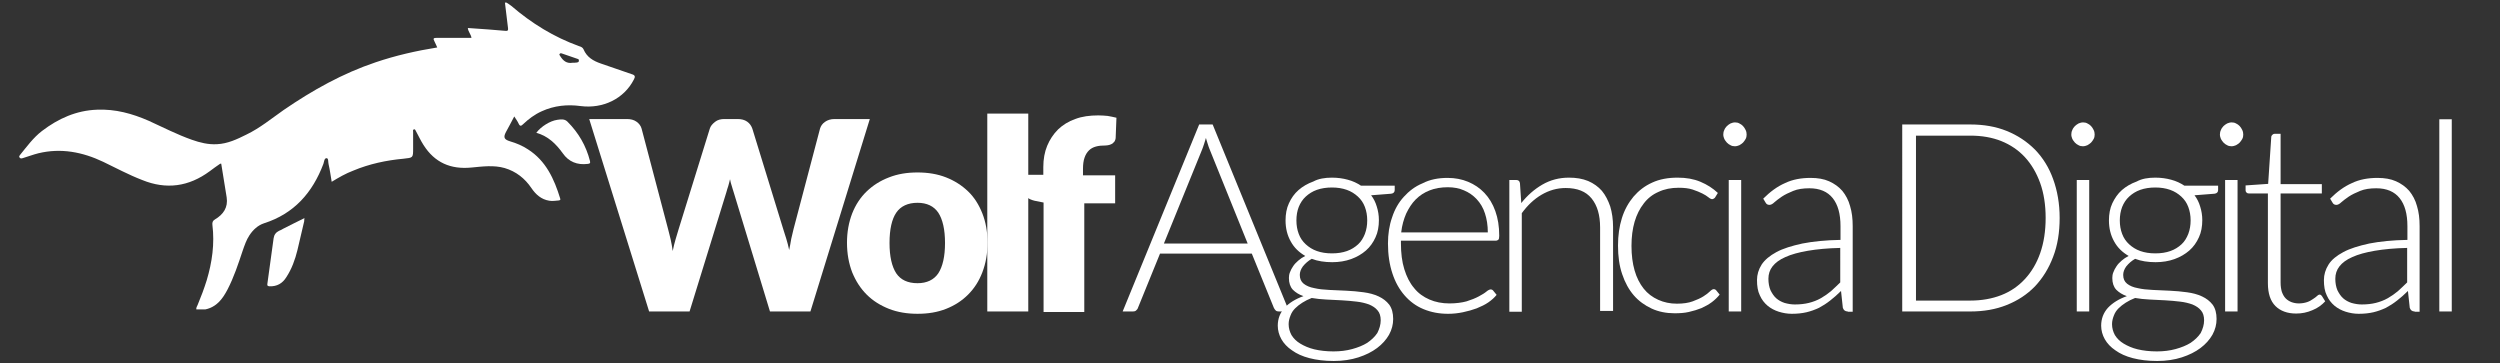
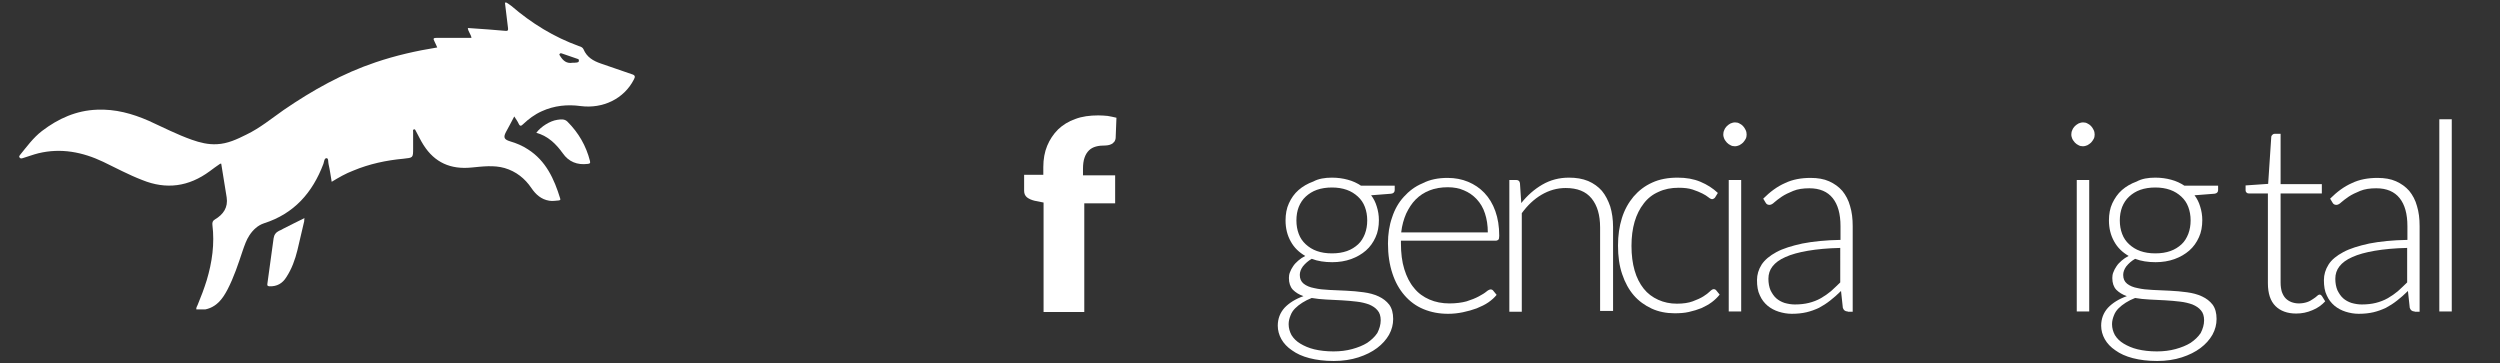
<svg xmlns="http://www.w3.org/2000/svg" version="1.1" x="0px" y="0px" width="964px" height="140px" viewBox="0 0 964 140" style="enable-background:new 0 0 964 140;" xml:space="preserve">
  <rect x="0" y="0" width="964" height="140" fill="#333333" stroke="none" />
  <style type="text/css">
	.st0{display:none;}
	.st1{display:inline;fill-rule:evenodd;clip-rule:evenodd;fill:#58595B;}
	.st2{fill-rule:evenodd;clip-rule:evenodd;fill:#FFFFFF;}
	.st3{fill:#FFFFFF;}
</style>
  <g id="Capa_2" class="st0">
    <ellipse class="st1" cx="213.4" cy="25.1" rx="8.4" ry="6.9" />
  </g>
  <g id="Layer_1">
    <g>
      <g>
        <path class="st2" d="M117.4,84.1c-2.9,1.4-5.6,2.8-8.2,4.1c-0.5,0.3-1,0.6-1.6,0.8c-1.2,0.6-1.9,1.5-2.1,2.9     c-0.8,5.8-1.6,11.7-2.4,17.5c-0.1,0.7,0,0.9,0.8,1c2.9,0.1,5-1.1,6.5-3.5c2.1-3.2,3.4-6.8,4.3-10.5c0.9-3.7,1.7-7.4,2.6-11.1     C117.3,85.1,117.3,84.7,117.4,84.1z" />
        <path class="st2" d="M206.8,51.2c4.6,1.3,7.6,4.3,10.2,7.9c2.3,3.3,5.6,4.6,9.6,4.1c0.8-0.1,1.1-0.2,0.9-1.1     c-1.5-5.9-4.4-10.9-8.7-15.2c-1.1-1.1-2.5-0.9-3.9-0.7C212.1,46.6,208.6,48.8,206.8,51.2z" />
        <path class="st3" d="M7.6,60.8c0.3,0.4,0.7,0.3,1.1,0.2c2-0.6,4.1-1.4,6.1-1.9c8.7-2.1,17-0.5,25,3.3c5,2.4,9.8,5,15,7     c9.3,3.8,18,2.6,26.1-3.4c1.3-1,2.6-1.9,3.9-2.8c0.1-0.1,0.3-0.1,0.5-0.1c0.7,4.4,1.4,8.7,2.1,13c0.6,3.9-1.3,6.6-4.5,8.5     c-0.9,0.5-1.1,1.2-1,2.1c0.9,7.3-0.1,14.4-2.2,21.4c-1,3.2-2.2,6.4-3.5,9.5c-0.2,0.5-0.6,1-0.5,1.7c1.2,0,2.3,0,3.5,0     c4.3-0.9,6.6-4,8.5-7.6c2.5-4.8,4.2-10,5.9-15.1c0.7-2,1.4-4.1,2.6-5.9c1.4-2.1,3.2-3.8,5.6-4.6c11.6-3.7,18.7-11.8,22.9-22.9     c0.3-0.8,0.3-2.3,1.3-2.2c0.7,0.1,0.5,1.5,0.7,2.3c0.5,2.2,0.8,4.4,1.2,6.8c2.8-1.7,5.4-3.2,8.3-4.3c6.2-2.6,12.8-4,19.4-4.6     c3.7-0.4,3.7-0.3,3.7-4c0-2.1,0-4.2,0-6.3c0-0.4-0.2-0.9,0.3-1c0.5-0.2,0.6,0.4,0.8,0.7c1,1.8,1.8,3.6,2.9,5.3     c4.3,6.8,10.5,9.5,18.5,8.7c4.2-0.4,8.6-1,12.8,0.2c4.4,1.3,7.8,4,10.3,7.7c1.7,2.5,3.8,4.4,6.9,4.9c1.2,0.2,2.4,0,3.6-0.1     c0.6-0.1,0.8-0.2,0.6-0.8c-2.3-7.5-5.5-14.5-12.4-18.9c-2.1-1.4-4.5-2.4-6.9-3.1c-2.3-0.7-2.7-1.5-1.6-3.6c1-1.9,2.1-3.8,3.2-6     c0.7,1.1,1.3,1.9,1.7,2.8c0.5,1.1,1,0.9,1.7,0.2c2.1-2,4.5-3.8,7.2-5c4.8-2.2,9.9-2.7,15-2c8.6,1.1,16.7-2.8,20.5-10.2     c0.6-1.1,0.6-1.7-0.8-2.1c-4-1.3-7.9-2.8-11.9-4.1c-2.9-1-5.4-2.4-6.7-5.5c-0.3-0.7-1-1-1.7-1.2C213.6,14.3,205,9,197.2,2.3     c-0.6-0.5-1.3-0.9-1.9-1.3c-0.2,0-0.4,0-0.6,0c0.4,3.3,0.8,6.6,1.2,9.9c0.1,0.9-0.2,1.1-1,1c-4.3-0.4-8.7-0.7-13-1     c-0.5,0-1-0.1-1.5-0.1c0.1,1.4,1.2,2.4,1.4,3.8c-4.5,0-9,0-13.4,0c-1.2,0-1.5,0.2-0.9,1.3c0.4,0.7,0.7,1.6,1.1,2.4     c-8.1,1.3-16,3.1-23.7,5.7c-12.8,4.3-24.4,10.8-35.5,18.4c-4.7,3.3-9.2,7-14.4,9.5c-3.6,1.8-7.2,3.5-11.3,3.7     c-3.4,0.2-6.6-0.6-9.7-1.7c-5.7-2-11.1-4.8-16.6-7.3c-6.4-2.8-12.9-4.6-20-4.3c-8,0.3-14.9,3.4-21.2,8.2     c-3.4,2.6-5.9,6.1-8.6,9.4C7.5,60.2,7.2,60.4,7.6,60.8z M215.8,20.8c0.2-0.3,0.5-0.3,0.8-0.2c2,0.7,4,1.4,6.1,2.1     c0.4,0.1,0.6,0.3,0.5,0.8c0,0.5-0.4,0.5-0.7,0.6c-0.6,0.1-1.2,0.1-1.7,0.1c-2.3,0.4-3.7-0.8-4.8-2.6     C215.9,21.3,215.5,21.2,215.8,20.8z" />
      </g>
      <g>
-         <path class="st3" d="M227.2,45.9h14.5c1.5,0,2.7,0.3,3.7,1c1,0.7,1.7,1.6,2,2.7l10.2,38.7c0.3,1.3,0.7,2.6,1,4     c0.3,1.4,0.6,2.9,0.8,4.5c0.3-1.6,0.7-3.1,1.1-4.5c0.4-1.4,0.8-2.7,1.2-4l12-38.7c0.3-1,1-1.8,2-2.6c1-0.8,2.2-1.1,3.6-1.1h5.1     c1.5,0,2.7,0.3,3.7,1c1,0.7,1.6,1.6,2,2.7L302,88.3c0.4,1.2,0.8,2.5,1.2,3.8c0.4,1.3,0.8,2.8,1.1,4.3c0.3-1.5,0.6-2.9,0.8-4.3     c0.3-1.4,0.6-2.6,0.9-3.8l10.2-38.7c0.3-1,0.9-1.9,1.9-2.6c1-0.7,2.2-1.1,3.7-1.1h13.6l-22.9,74.2h-15.6l-14-46     c-0.2-0.7-0.5-1.5-0.7-2.3c-0.3-0.8-0.5-1.7-0.7-2.7c-0.2,1-0.5,1.9-0.7,2.7c-0.3,0.8-0.5,1.6-0.7,2.3l-14.2,46h-15.6L227.2,45.9     z" />
-         <path class="st3" d="M353.8,66.5c4,0,7.7,0.6,11,1.9c3.3,1.3,6.1,3.1,8.5,5.4c2.4,2.3,4.2,5.2,5.5,8.5c1.3,3.3,2,7.1,2,11.3     c0,4.2-0.7,8-2,11.4c-1.3,3.4-3.1,6.2-5.5,8.6c-2.4,2.4-5.2,4.2-8.5,5.5c-3.3,1.3-6.9,1.9-11,1.9c-4,0-7.7-0.6-11-1.9     c-3.3-1.3-6.2-3.1-8.6-5.5s-4.2-5.2-5.6-8.6c-1.3-3.4-2-7.2-2-11.4c0-4.2,0.7-7.9,2-11.3c1.3-3.3,3.2-6.2,5.6-8.5     s5.2-4.1,8.6-5.4C346.1,67.1,349.7,66.5,353.8,66.5z M353.8,109.2c3.6,0,6.3-1.3,8-3.8c1.7-2.6,2.6-6.5,2.6-11.7     c0-5.2-0.9-9.1-2.6-11.7c-1.7-2.5-4.4-3.8-8-3.8c-3.7,0-6.5,1.3-8.2,3.8c-1.7,2.5-2.6,6.4-2.6,11.7c0,5.2,0.9,9.1,2.6,11.7     C347.3,107.9,350,109.2,353.8,109.2z" />
-         <path class="st3" d="M396.5,43.8v76.3h-15.8V43.8H396.5z" />
+         <path class="st3" d="M396.5,43.8v76.3h-15.8H396.5z" />
        <path class="st3" d="M402.4,120.1v-42l-3.5-0.7c-1.2-0.3-2.1-0.7-2.9-1.3c-0.7-0.6-1.1-1.4-1.1-2.5v-6.2h7.4v-3     c0-3,0.5-5.8,1.5-8.2c1-2.4,2.4-4.5,4.2-6.3c1.8-1.7,4-3.1,6.6-4c2.6-1,5.6-1.4,8.9-1.4c1.3,0,2.5,0.1,3.6,0.2     c1.1,0.2,2.2,0.4,3.4,0.7l-0.3,7.7c0,0.5-0.2,1-0.4,1.4c-0.3,0.4-0.6,0.6-0.9,0.9c-0.4,0.2-0.8,0.4-1.2,0.5     c-0.5,0.1-0.9,0.2-1.4,0.2c-1.4,0-2.6,0.1-3.7,0.4c-1.1,0.3-2,0.8-2.7,1.5c-0.7,0.7-1.3,1.6-1.7,2.8c-0.4,1.1-0.6,2.6-0.6,4.3     v2.5h12.4v10.8h-11.9v41.9H402.4z" />
-         <path class="st3" d="M497.1,120.1h-4c-0.5,0-0.9-0.1-1.2-0.4c-0.3-0.3-0.5-0.6-0.7-1l-8.5-20.9h-35.4l-8.5,20.9     c-0.1,0.4-0.4,0.7-0.7,1c-0.3,0.3-0.7,0.4-1.2,0.4h-4L462.4,48h5.2L497.1,120.1z M448.8,93.9h32.3l-14.7-36.4     c-0.2-0.6-0.5-1.2-0.7-2c-0.2-0.7-0.5-1.5-0.7-2.3c-0.2,0.8-0.5,1.6-0.7,2.3c-0.2,0.7-0.5,1.4-0.7,2L448.8,93.9z" />
        <path class="st3" d="M513.6,68.5c2.2,0,4.3,0.3,6.1,0.8c1.9,0.5,3.6,1.3,5.1,2.3h13v1.7c0,0.8-0.5,1.3-1.4,1.4l-7.7,0.6     c1,1.3,1.7,2.7,2.2,4.4c0.5,1.6,0.8,3.3,0.8,5.2c0,2.4-0.4,4.7-1.3,6.6c-0.9,2-2.1,3.7-3.7,5.1s-3.5,2.5-5.7,3.3     c-2.2,0.8-4.7,1.2-7.3,1.2c-2.9,0-5.6-0.4-7.9-1.3c-1.4,0.8-2.5,1.8-3.4,2.9c-0.8,1.1-1.2,2.2-1.2,3.3c0,1.5,0.5,2.6,1.5,3.4     c1,0.8,2.4,1.4,4.1,1.7c1.7,0.4,3.6,0.6,5.8,0.7c2.2,0.1,4.3,0.2,6.6,0.3c2.2,0.1,4.4,0.3,6.6,0.6c2.2,0.3,4.1,0.8,5.8,1.6     c1.7,0.8,3,1.8,4.1,3.2c1,1.4,1.5,3.2,1.5,5.5c0,2.1-0.5,4.1-1.6,6.1c-1.1,1.9-2.6,3.6-4.6,5.1c-2,1.5-4.4,2.7-7.2,3.6     c-2.8,0.9-6,1.4-9.5,1.4c-3.6,0-6.7-0.4-9.4-1.1c-2.7-0.7-4.9-1.7-6.7-3c-1.8-1.2-3.2-2.7-4.1-4.3c-0.9-1.6-1.4-3.4-1.4-5.2     c0-2.7,0.9-5,2.6-6.9c1.8-1.9,4.2-3.4,7.3-4.5c-1.7-0.6-3-1.4-4.1-2.5c-1-1.1-1.5-2.6-1.5-4.5c0-0.7,0.1-1.5,0.4-2.2     c0.3-0.8,0.7-1.6,1.2-2.3c0.5-0.8,1.2-1.5,2-2.2c0.8-0.7,1.7-1.3,2.7-1.8c-2.4-1.4-4.3-3.2-5.6-5.6c-1.3-2.3-2-5-2-8.1     c0-2.4,0.4-4.7,1.3-6.6c0.9-2,2.1-3.7,3.7-5.1c1.6-1.4,3.5-2.5,5.7-3.3C508.4,68.9,510.9,68.5,513.6,68.5z M532.4,123.5     c0-1.6-0.4-2.9-1.2-3.8c-0.8-1-1.9-1.7-3.3-2.3c-1.4-0.5-3-0.9-4.8-1.1c-1.8-0.2-3.7-0.4-5.7-0.5s-4-0.2-6-0.3     c-2-0.1-3.9-0.3-5.6-0.6c-1.3,0.5-2.5,1.1-3.6,1.8c-1.1,0.7-2,1.4-2.8,2.2c-0.8,0.8-1.4,1.7-1.8,2.8c-0.4,1-0.7,2.1-0.7,3.3     c0,1.5,0.4,2.9,1.1,4.2c0.8,1.3,1.9,2.4,3.4,3.3c1.5,0.9,3.3,1.7,5.4,2.2s4.6,0.8,7.4,0.8c2.6,0,5-0.3,7.2-0.9     c2.2-0.6,4.2-1.4,5.8-2.4c1.6-1.1,2.9-2.3,3.9-3.8C531.9,126.8,532.4,125.2,532.4,123.5z M513.6,97.7c2.2,0,4.1-0.3,5.8-0.9     c1.7-0.6,3.1-1.5,4.3-2.6c1.2-1.1,2-2.5,2.6-4c0.6-1.6,0.9-3.3,0.9-5.2s-0.3-3.6-0.9-5.2c-0.6-1.6-1.5-2.9-2.7-4     c-1.2-1.1-2.6-2-4.3-2.6c-1.7-0.6-3.6-0.9-5.7-0.9c-2.1,0-4.1,0.3-5.8,0.9c-1.7,0.6-3.1,1.5-4.3,2.6c-1.2,1.1-2.1,2.5-2.7,4     s-0.9,3.3-0.9,5.2s0.3,3.6,0.9,5.2s1.5,2.9,2.7,4c1.2,1.1,2.6,2,4.3,2.6C509.5,97.4,511.4,97.7,513.6,97.7z" />
        <path class="st3" d="M558.2,68.6c2.9,0,5.5,0.5,7.9,1.5c2.4,1,4.5,2.4,6.3,4.3c1.8,1.9,3.2,4.2,4.2,7c1,2.8,1.5,5.9,1.5,9.5     c0,0.7-0.1,1.3-0.3,1.5s-0.6,0.4-1,0.4h-36.6v1c0,3.8,0.4,7.1,1.3,10c0.9,2.9,2.1,5.3,3.8,7.3c1.6,2,3.6,3.4,5.9,4.4     c2.3,1,4.9,1.5,7.7,1.5c2.5,0,4.8-0.3,6.6-0.8c1.9-0.6,3.4-1.2,4.7-1.9c1.3-0.7,2.3-1.3,3-1.9c0.7-0.6,1.3-0.8,1.6-0.8     c0.4,0,0.8,0.2,1,0.5l1.3,1.6c-0.8,1-1.9,2-3.2,2.9c-1.3,0.9-2.8,1.6-4.5,2.3c-1.6,0.6-3.4,1.1-5.3,1.5c-1.9,0.4-3.8,0.6-5.7,0.6     c-3.5,0-6.6-0.6-9.5-1.8c-2.9-1.2-5.3-3-7.3-5.3c-2-2.3-3.6-5.1-4.7-8.5c-1.1-3.3-1.7-7.2-1.7-11.5c0-3.6,0.5-7,1.6-10.1     c1-3.1,2.5-5.7,4.5-7.9c2-2.2,4.3-4,7.2-5.2C551.4,69.2,554.6,68.6,558.2,68.6z M558.3,72.2c-2.6,0-5,0.4-7,1.2     c-2.1,0.8-3.9,2-5.4,3.5c-1.5,1.5-2.7,3.4-3.7,5.5c-0.9,2.1-1.6,4.5-1.9,7.2h33.4c0-2.7-0.4-5.2-1.1-7.3c-0.7-2.2-1.8-4-3.2-5.5     c-1.4-1.5-3-2.6-4.9-3.4C562.7,72.6,560.6,72.2,558.3,72.2z" />
        <path class="st3" d="M582,120.1V69.4h2.6c0.9,0,1.4,0.4,1.5,1.3l0.5,7.6c2.3-2.9,5-5.3,8.1-7.1c3.1-1.8,6.5-2.7,10.3-2.7     c2.8,0,5.2,0.4,7.4,1.3c2.1,0.9,3.9,2.2,5.3,3.8c1.4,1.7,2.4,3.7,3.2,6c0.7,2.3,1.1,5,1.1,7.9v32.4H617V87.7     c0-4.8-1.1-8.5-3.3-11.2c-2.2-2.7-5.5-4-10-4c-3.3,0-6.4,0.9-9.3,2.6c-2.9,1.7-5.4,4.1-7.6,7.1v38H582z" />
        <path class="st3" d="M661.3,76.2c-0.2,0.2-0.3,0.3-0.5,0.4c-0.2,0.1-0.4,0.2-0.6,0.2c-0.3,0-0.8-0.2-1.4-0.7     c-0.6-0.5-1.4-1-2.4-1.5c-1-0.5-2.2-1-3.7-1.5c-1.5-0.5-3.3-0.7-5.4-0.7c-2.9,0-5.5,0.5-7.8,1.6c-2.3,1-4.2,2.5-5.7,4.5     c-1.5,1.9-2.7,4.3-3.5,7c-0.8,2.8-1.2,5.8-1.2,9.3c0,3.6,0.4,6.7,1.2,9.5c0.8,2.8,2,5.1,3.5,7c1.5,1.9,3.4,3.3,5.6,4.3     c2.2,1,4.6,1.5,7.2,1.5c2.4,0,4.5-0.3,6.1-0.9c1.6-0.6,3-1.2,4.1-1.9c1.1-0.7,1.9-1.3,2.5-1.9c0.6-0.6,1.1-0.9,1.5-0.9     c0.4,0,0.8,0.2,1,0.5l1.3,1.6c-0.8,1-1.8,2-3,2.9c-1.2,0.9-2.5,1.6-4,2.3c-1.5,0.6-3.1,1.1-4.9,1.5c-1.7,0.4-3.6,0.5-5.5,0.5     c-3.2,0-6.2-0.6-8.8-1.8s-5-2.9-6.9-5.1c-1.9-2.2-3.4-4.9-4.5-8.2c-1.1-3.2-1.6-6.9-1.6-11c0-3.9,0.5-7.4,1.5-10.6     c1-3.2,2.5-5.9,4.5-8.3c2-2.3,4.3-4.1,7.2-5.4c2.8-1.3,6.1-1.9,9.8-1.9c3.3,0,6.2,0.5,8.8,1.6c2.6,1.1,4.8,2.5,6.7,4.3     L661.3,76.2z" />
        <path class="st3" d="M673.5,51.9c0,0.6-0.1,1.2-0.4,1.7c-0.3,0.5-0.6,1-1,1.4c-0.4,0.4-0.9,0.7-1.4,1c-0.5,0.2-1.1,0.4-1.7,0.4     s-1.2-0.1-1.7-0.4c-0.5-0.2-1-0.6-1.4-1c-0.4-0.4-0.7-0.9-1-1.4c-0.2-0.5-0.4-1.1-0.4-1.7c0-0.6,0.1-1.2,0.4-1.8     c0.2-0.6,0.6-1,1-1.5c0.4-0.4,0.9-0.7,1.4-1c0.5-0.2,1.1-0.4,1.7-0.4s1.2,0.1,1.7,0.4c0.5,0.2,1,0.6,1.4,1c0.4,0.4,0.7,0.9,1,1.5     C673.4,50.7,673.5,51.3,673.5,51.9z M671.4,69.4v50.7h-4.8V69.4H671.4z" />
        <path class="st3" d="M712.5,120.1c-1,0-1.6-0.5-1.9-1.4l-0.7-6.5c-1.4,1.4-2.8,2.6-4.2,3.7c-1.4,1.1-2.8,2-4.3,2.8     c-1.5,0.7-3.1,1.3-4.8,1.7c-1.7,0.4-3.6,0.6-5.7,0.6c-1.7,0-3.4-0.3-5-0.8c-1.6-0.5-3.1-1.3-4.3-2.3c-1.3-1.1-2.3-2.4-3-4     c-0.8-1.6-1.1-3.6-1.1-5.9c0-2.1,0.6-4.1,1.8-6c1.2-1.8,3.1-3.4,5.7-4.8c2.6-1.4,5.9-2.4,10-3.3c4.1-0.8,9-1.3,14.7-1.4v-5.3     c0-4.7-1-8.3-3-10.8c-2-2.5-5-3.8-9-3.8c-2.4,0-4.5,0.3-6.2,1c-1.7,0.7-3.2,1.4-4.4,2.2c-1.2,0.8-2.2,1.6-2.9,2.2     c-0.7,0.7-1.4,1-1.9,1c-0.7,0-1.2-0.3-1.5-0.9l-0.9-1.5c2.6-2.6,5.4-4.7,8.4-6c2.9-1.4,6.2-2,9.9-2c2.7,0,5.1,0.4,7.1,1.3     c2,0.9,3.7,2.1,5.1,3.7c1.3,1.6,2.4,3.6,3,5.9c0.7,2.3,1,4.8,1,7.7v33H712.5z M692.1,117.4c2,0,3.8-0.2,5.4-0.6     c1.6-0.4,3.2-1,4.6-1.8c1.4-0.8,2.7-1.7,3.9-2.7c1.2-1.1,2.4-2.2,3.6-3.4V95.6c-4.8,0.1-9,0.5-12.5,1.1c-3.5,0.6-6.4,1.4-8.6,2.4     c-2.3,1-3.9,2.2-5,3.6c-1.1,1.4-1.6,3-1.6,4.8c0,1.7,0.3,3.2,0.8,4.4c0.6,1.2,1.3,2.3,2.2,3.1c0.9,0.8,2,1.4,3.2,1.8     C689.5,117.2,690.8,117.4,692.1,117.4z" />
-         <path class="st3" d="M794.2,84c0,5.6-0.8,10.6-2.5,15c-1.7,4.5-4,8.2-7,11.4c-3,3.1-6.6,5.5-10.9,7.2c-4.2,1.7-8.9,2.5-14,2.5     h-26.3V48h26.3c5.1,0,9.8,0.8,14,2.5c4.2,1.7,7.8,4.1,10.9,7.2c3,3.1,5.4,6.9,7,11.4C793.3,73.5,794.2,78.5,794.2,84z M788.8,84     c0-5-0.7-9.5-2.1-13.4c-1.4-3.9-3.4-7.3-5.9-10c-2.5-2.7-5.6-4.8-9.1-6.2s-7.5-2.1-11.9-2.1h-21v63.6h21c4.3,0,8.3-0.7,11.9-2.1     c3.6-1.4,6.6-3.5,9.1-6.2c2.5-2.7,4.5-6,5.9-10C788.1,93.6,788.8,89.1,788.8,84z" />
        <path class="st3" d="M807.7,51.9c0,0.6-0.1,1.2-0.4,1.7c-0.3,0.5-0.6,1-1,1.4c-0.4,0.4-0.9,0.7-1.4,1c-0.5,0.2-1.1,0.4-1.7,0.4     c-0.6,0-1.2-0.1-1.7-0.4c-0.5-0.2-1-0.6-1.4-1c-0.4-0.4-0.7-0.9-1-1.4c-0.2-0.5-0.4-1.1-0.4-1.7c0-0.6,0.1-1.2,0.4-1.8     c0.2-0.6,0.6-1,1-1.5c0.4-0.4,0.9-0.7,1.4-1c0.5-0.2,1.1-0.4,1.7-0.4c0.6,0,1.2,0.1,1.7,0.4c0.5,0.2,1,0.6,1.4,1     c0.4,0.4,0.7,0.9,1,1.5C807.6,50.7,807.7,51.3,807.7,51.9z M805.6,69.4v50.7h-4.8V69.4H805.6z" />
        <path class="st3" d="M831.1,68.5c2.2,0,4.3,0.3,6.1,0.8c1.9,0.5,3.6,1.3,5.1,2.3h13v1.7c0,0.8-0.5,1.3-1.4,1.4l-7.7,0.6     c1,1.3,1.7,2.7,2.2,4.4c0.5,1.6,0.8,3.3,0.8,5.2c0,2.4-0.4,4.7-1.3,6.6c-0.9,2-2.1,3.7-3.7,5.1s-3.5,2.5-5.7,3.3     c-2.2,0.8-4.7,1.2-7.3,1.2c-2.9,0-5.6-0.4-7.9-1.3c-1.4,0.8-2.5,1.8-3.4,2.9c-0.8,1.1-1.2,2.2-1.2,3.3c0,1.5,0.5,2.6,1.5,3.4     c1,0.8,2.4,1.4,4.1,1.7c1.7,0.4,3.6,0.6,5.8,0.7c2.2,0.1,4.3,0.2,6.6,0.3c2.2,0.1,4.4,0.3,6.6,0.6s4.1,0.8,5.8,1.6     c1.7,0.8,3,1.8,4.1,3.2c1,1.4,1.5,3.2,1.5,5.5c0,2.1-0.5,4.1-1.6,6.1c-1.1,1.9-2.6,3.6-4.6,5.1c-2,1.5-4.4,2.7-7.2,3.6     c-2.8,0.9-6,1.4-9.5,1.4c-3.6,0-6.7-0.4-9.4-1.1c-2.7-0.7-4.9-1.7-6.7-3c-1.8-1.2-3.2-2.7-4.1-4.3c-0.9-1.6-1.4-3.4-1.4-5.2     c0-2.7,0.9-5,2.6-6.9c1.8-1.9,4.2-3.4,7.3-4.5c-1.7-0.6-3-1.4-4.1-2.5c-1-1.1-1.5-2.6-1.5-4.5c0-0.7,0.1-1.5,0.4-2.2     c0.3-0.8,0.7-1.6,1.2-2.3c0.5-0.8,1.2-1.5,2-2.2c0.8-0.7,1.7-1.3,2.7-1.8c-2.4-1.4-4.3-3.2-5.6-5.6c-1.3-2.3-2-5-2-8.1     c0-2.4,0.4-4.7,1.3-6.6s2.1-3.7,3.7-5.1c1.6-1.4,3.5-2.5,5.7-3.3C825.9,68.9,828.3,68.5,831.1,68.5z M849.9,123.5     c0-1.6-0.4-2.9-1.2-3.8c-0.8-1-1.9-1.7-3.3-2.3c-1.4-0.5-3-0.9-4.8-1.1c-1.8-0.2-3.7-0.4-5.7-0.5c-2-0.1-4-0.2-6-0.3     c-2-0.1-3.9-0.3-5.6-0.6c-1.3,0.5-2.5,1.1-3.6,1.8c-1.1,0.7-2,1.4-2.8,2.2c-0.8,0.8-1.4,1.7-1.8,2.8c-0.4,1-0.7,2.1-0.7,3.3     c0,1.5,0.4,2.9,1.1,4.2c0.8,1.3,1.9,2.4,3.4,3.3c1.5,0.9,3.3,1.7,5.4,2.2c2.1,0.5,4.6,0.8,7.4,0.8c2.6,0,5-0.3,7.2-0.9     c2.2-0.6,4.2-1.4,5.8-2.4c1.6-1.1,2.9-2.3,3.9-3.8C849.4,126.8,849.9,125.2,849.9,123.5z M831.1,97.7c2.2,0,4.1-0.3,5.8-0.9     s3.1-1.5,4.3-2.6c1.2-1.1,2-2.5,2.6-4c0.6-1.6,0.9-3.3,0.9-5.2s-0.3-3.6-0.9-5.2c-0.6-1.6-1.5-2.9-2.7-4c-1.2-1.1-2.6-2-4.3-2.6     c-1.7-0.6-3.6-0.9-5.7-0.9c-2.1,0-4.1,0.3-5.8,0.9c-1.7,0.6-3.1,1.5-4.3,2.6c-1.2,1.1-2.1,2.5-2.7,4c-0.6,1.6-0.9,3.3-0.9,5.2     s0.3,3.6,0.9,5.2c0.6,1.6,1.5,2.9,2.7,4c1.2,1.1,2.6,2,4.3,2.6C827,97.4,828.9,97.7,831.1,97.7z" />
-         <path class="st3" d="M865,51.9c0,0.6-0.1,1.2-0.4,1.7c-0.3,0.5-0.6,1-1,1.4c-0.4,0.4-0.9,0.7-1.4,1c-0.5,0.2-1.1,0.4-1.7,0.4     c-0.6,0-1.2-0.1-1.7-0.4c-0.5-0.2-1-0.6-1.4-1c-0.4-0.4-0.7-0.9-1-1.4c-0.2-0.5-0.4-1.1-0.4-1.7c0-0.6,0.1-1.2,0.4-1.8     c0.2-0.6,0.6-1,1-1.5c0.4-0.4,0.9-0.7,1.4-1c0.5-0.2,1.1-0.4,1.7-0.4c0.6,0,1.2,0.1,1.7,0.4c0.5,0.2,1,0.6,1.4,1     c0.4,0.4,0.7,0.9,1,1.5C864.9,50.7,865,51.3,865,51.9z M862.8,69.4v50.7H858V69.4H862.8z" />
        <path class="st3" d="M885.4,120.9c-3.4,0-6.1-1-8-2.9c-1.9-1.9-2.9-4.8-2.9-8.8V74.6h-7.3c-0.4,0-0.7-0.1-0.9-0.3     c-0.2-0.2-0.4-0.5-0.4-0.9v-1.9l8.7-0.6l1.2-18.1c0-0.3,0.2-0.6,0.4-0.8c0.2-0.2,0.5-0.4,0.9-0.4h2.3V71h15.9v3.6h-15.9V109     c0,1.4,0.2,2.6,0.5,3.6c0.4,1,0.8,1.8,1.5,2.5c0.6,0.6,1.4,1.1,2.2,1.4c0.8,0.3,1.8,0.5,2.8,0.5c1.2,0,2.3-0.2,3.2-0.5     s1.6-0.7,2.3-1.2c0.6-0.4,1.2-0.8,1.6-1.2c0.4-0.4,0.7-0.5,1-0.5c0.3,0,0.5,0.2,0.8,0.5l1.3,2.1c-1.3,1.4-2.9,2.6-4.9,3.4     C889.6,120.5,887.6,120.9,885.4,120.9z" />
        <path class="st3" d="M931.1,120.1c-1,0-1.6-0.5-1.9-1.4l-0.7-6.5c-1.4,1.4-2.8,2.6-4.2,3.7c-1.4,1.1-2.8,2-4.3,2.8     c-1.5,0.7-3.1,1.3-4.8,1.7c-1.7,0.4-3.6,0.6-5.7,0.6c-1.7,0-3.4-0.3-5-0.8c-1.6-0.5-3.1-1.3-4.3-2.3c-1.3-1.1-2.3-2.4-3-4     c-0.8-1.6-1.1-3.6-1.1-5.9c0-2.1,0.6-4.1,1.8-6s3.1-3.4,5.7-4.8c2.6-1.4,5.9-2.4,10-3.3c4.1-0.8,9-1.3,14.7-1.4v-5.3     c0-4.7-1-8.3-3-10.8c-2-2.5-5-3.8-9-3.8c-2.4,0-4.5,0.3-6.2,1c-1.7,0.7-3.2,1.4-4.4,2.2c-1.2,0.8-2.2,1.6-2.9,2.2     c-0.7,0.7-1.4,1-1.9,1c-0.7,0-1.2-0.3-1.5-0.9l-0.9-1.5c2.6-2.6,5.4-4.7,8.4-6c2.9-1.4,6.2-2,9.9-2c2.7,0,5.1,0.4,7.1,1.3     c2,0.9,3.7,2.1,5.1,3.7c1.3,1.6,2.4,3.6,3,5.9c0.7,2.3,1,4.8,1,7.7v33H931.1z M910.7,117.4c2,0,3.8-0.2,5.4-0.6     c1.6-0.4,3.2-1,4.6-1.8c1.4-0.8,2.7-1.7,3.9-2.7c1.2-1.1,2.4-2.2,3.6-3.4V95.6c-4.8,0.1-9,0.5-12.5,1.1c-3.5,0.6-6.4,1.4-8.6,2.4     c-2.3,1-3.9,2.2-5,3.6c-1.1,1.4-1.6,3-1.6,4.8c0,1.7,0.3,3.2,0.8,4.4c0.6,1.2,1.3,2.3,2.2,3.1c0.9,0.8,2,1.4,3.2,1.8     C908.1,117.2,909.4,117.4,910.7,117.4z" />
        <path class="st3" d="M945.4,46v74.1h-4.8V46H945.4z" />
      </g>
    </g>
  </g>
</svg>